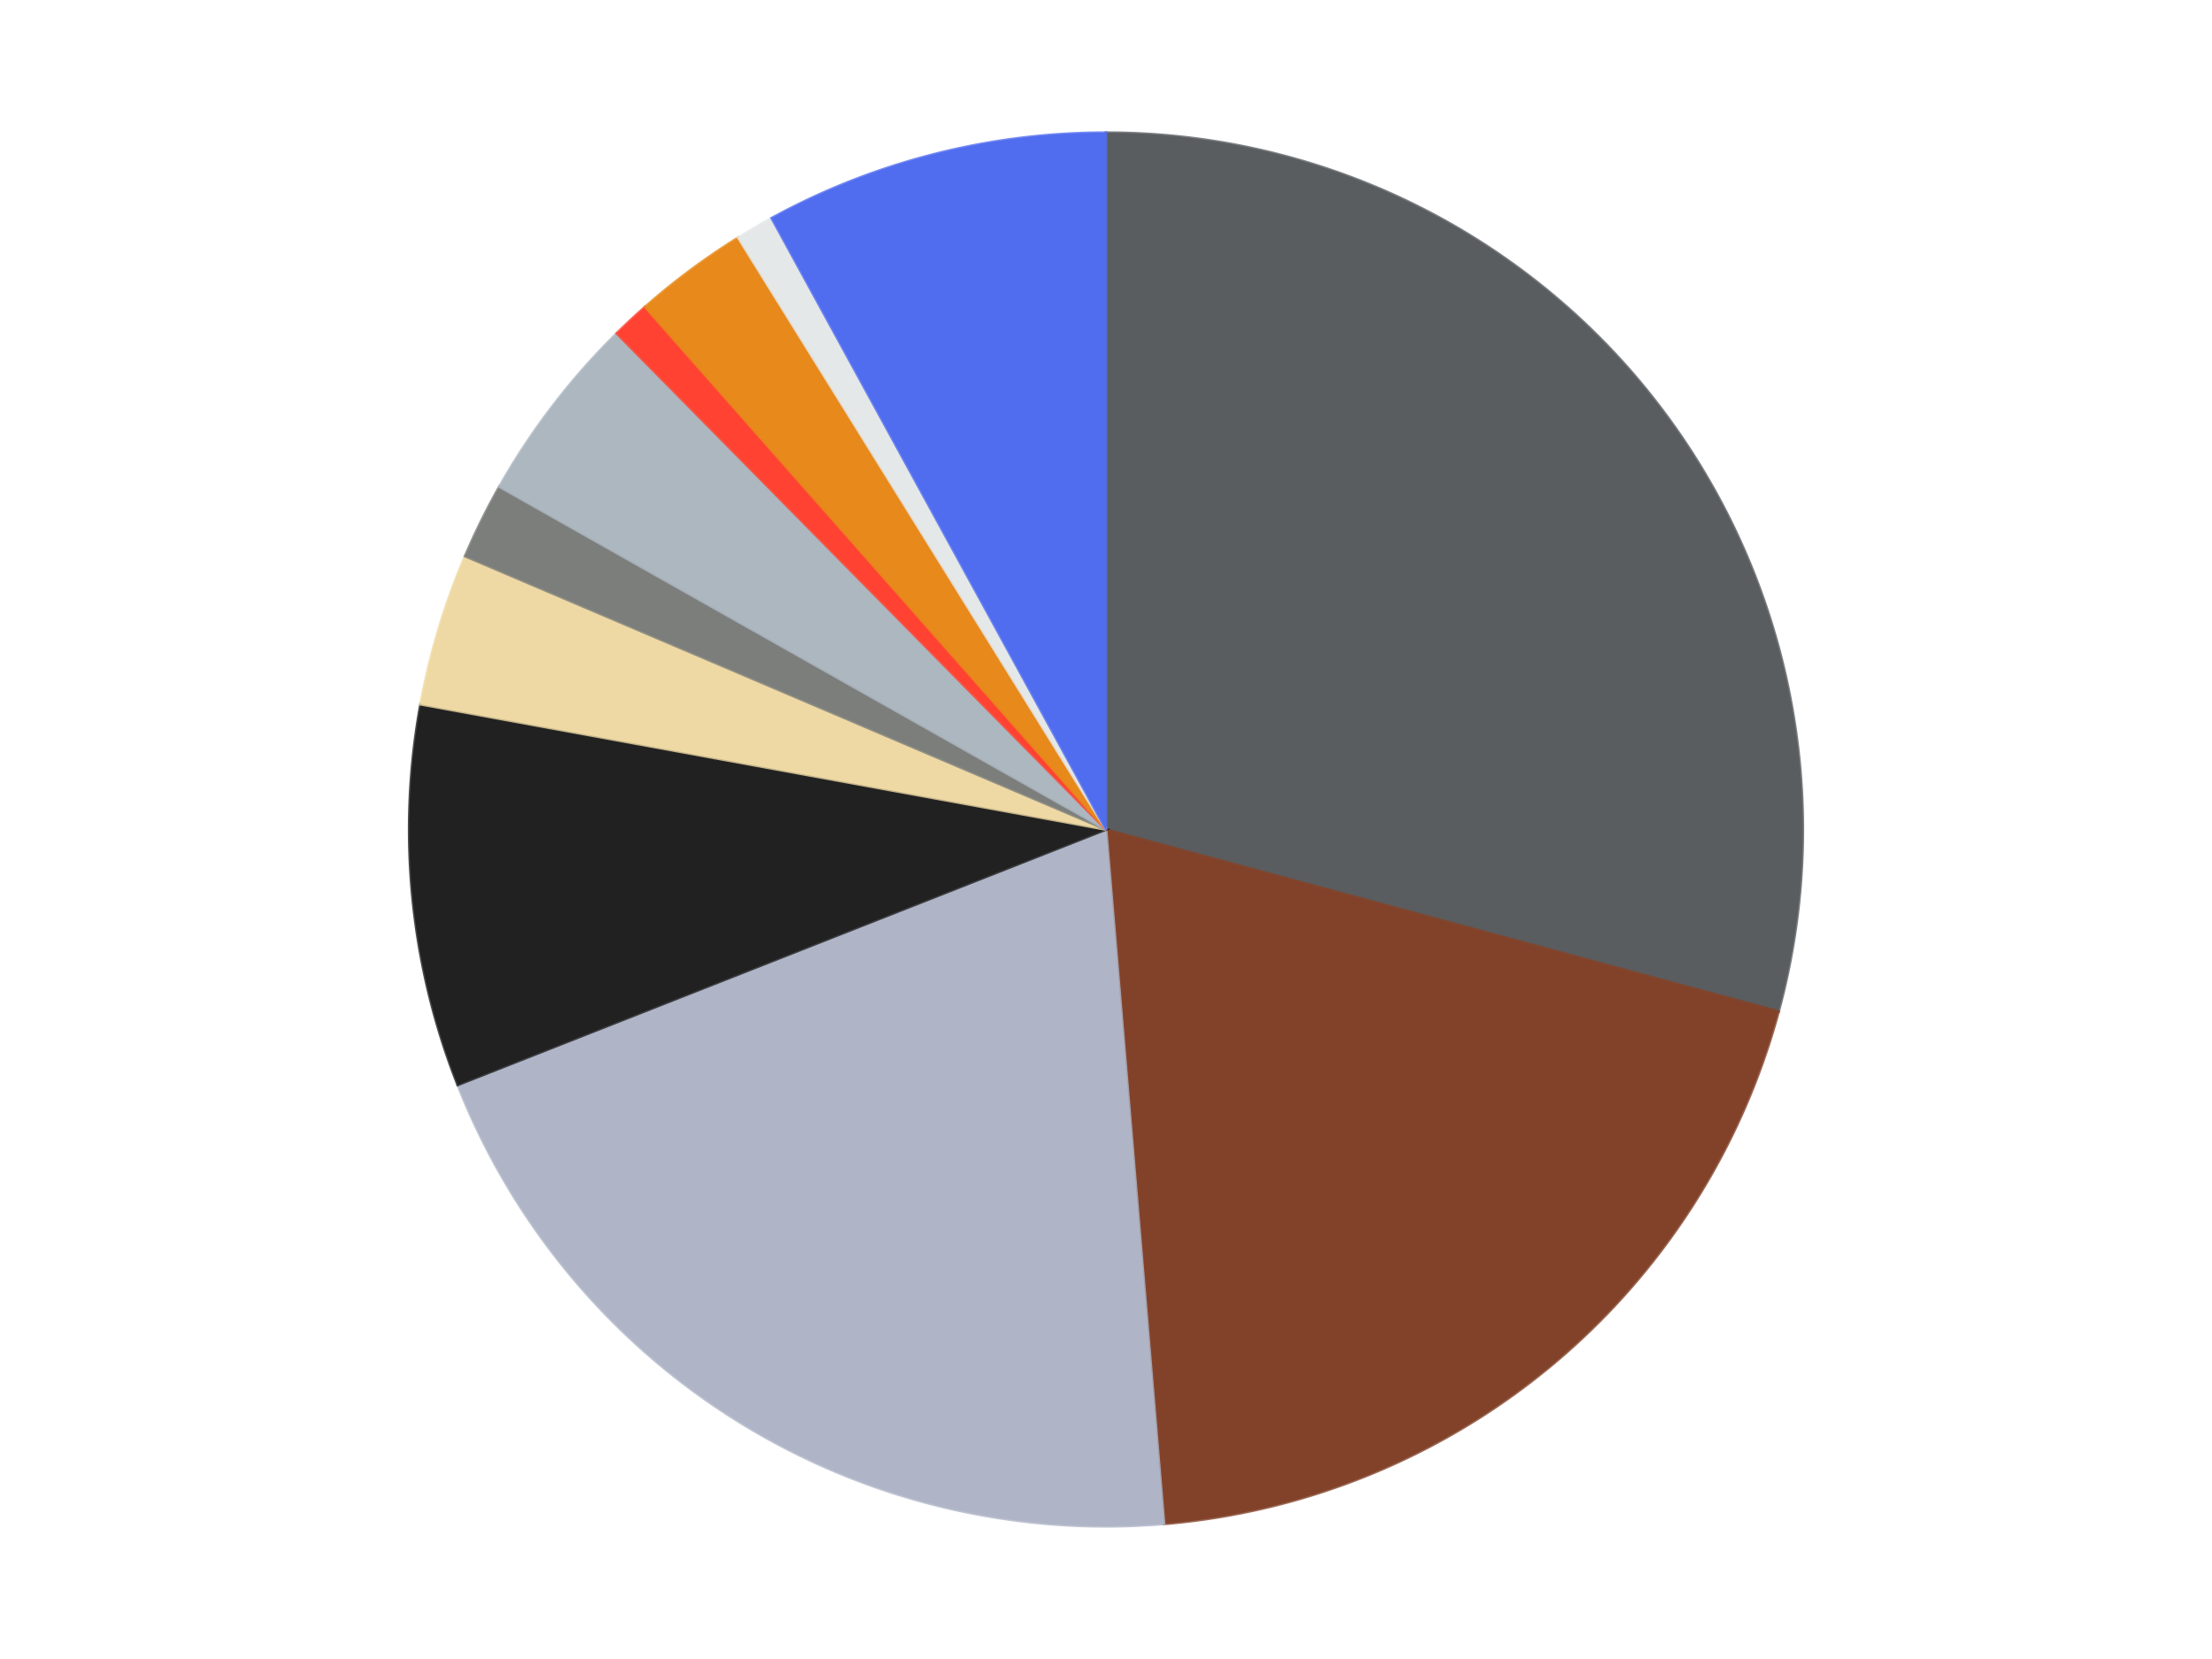
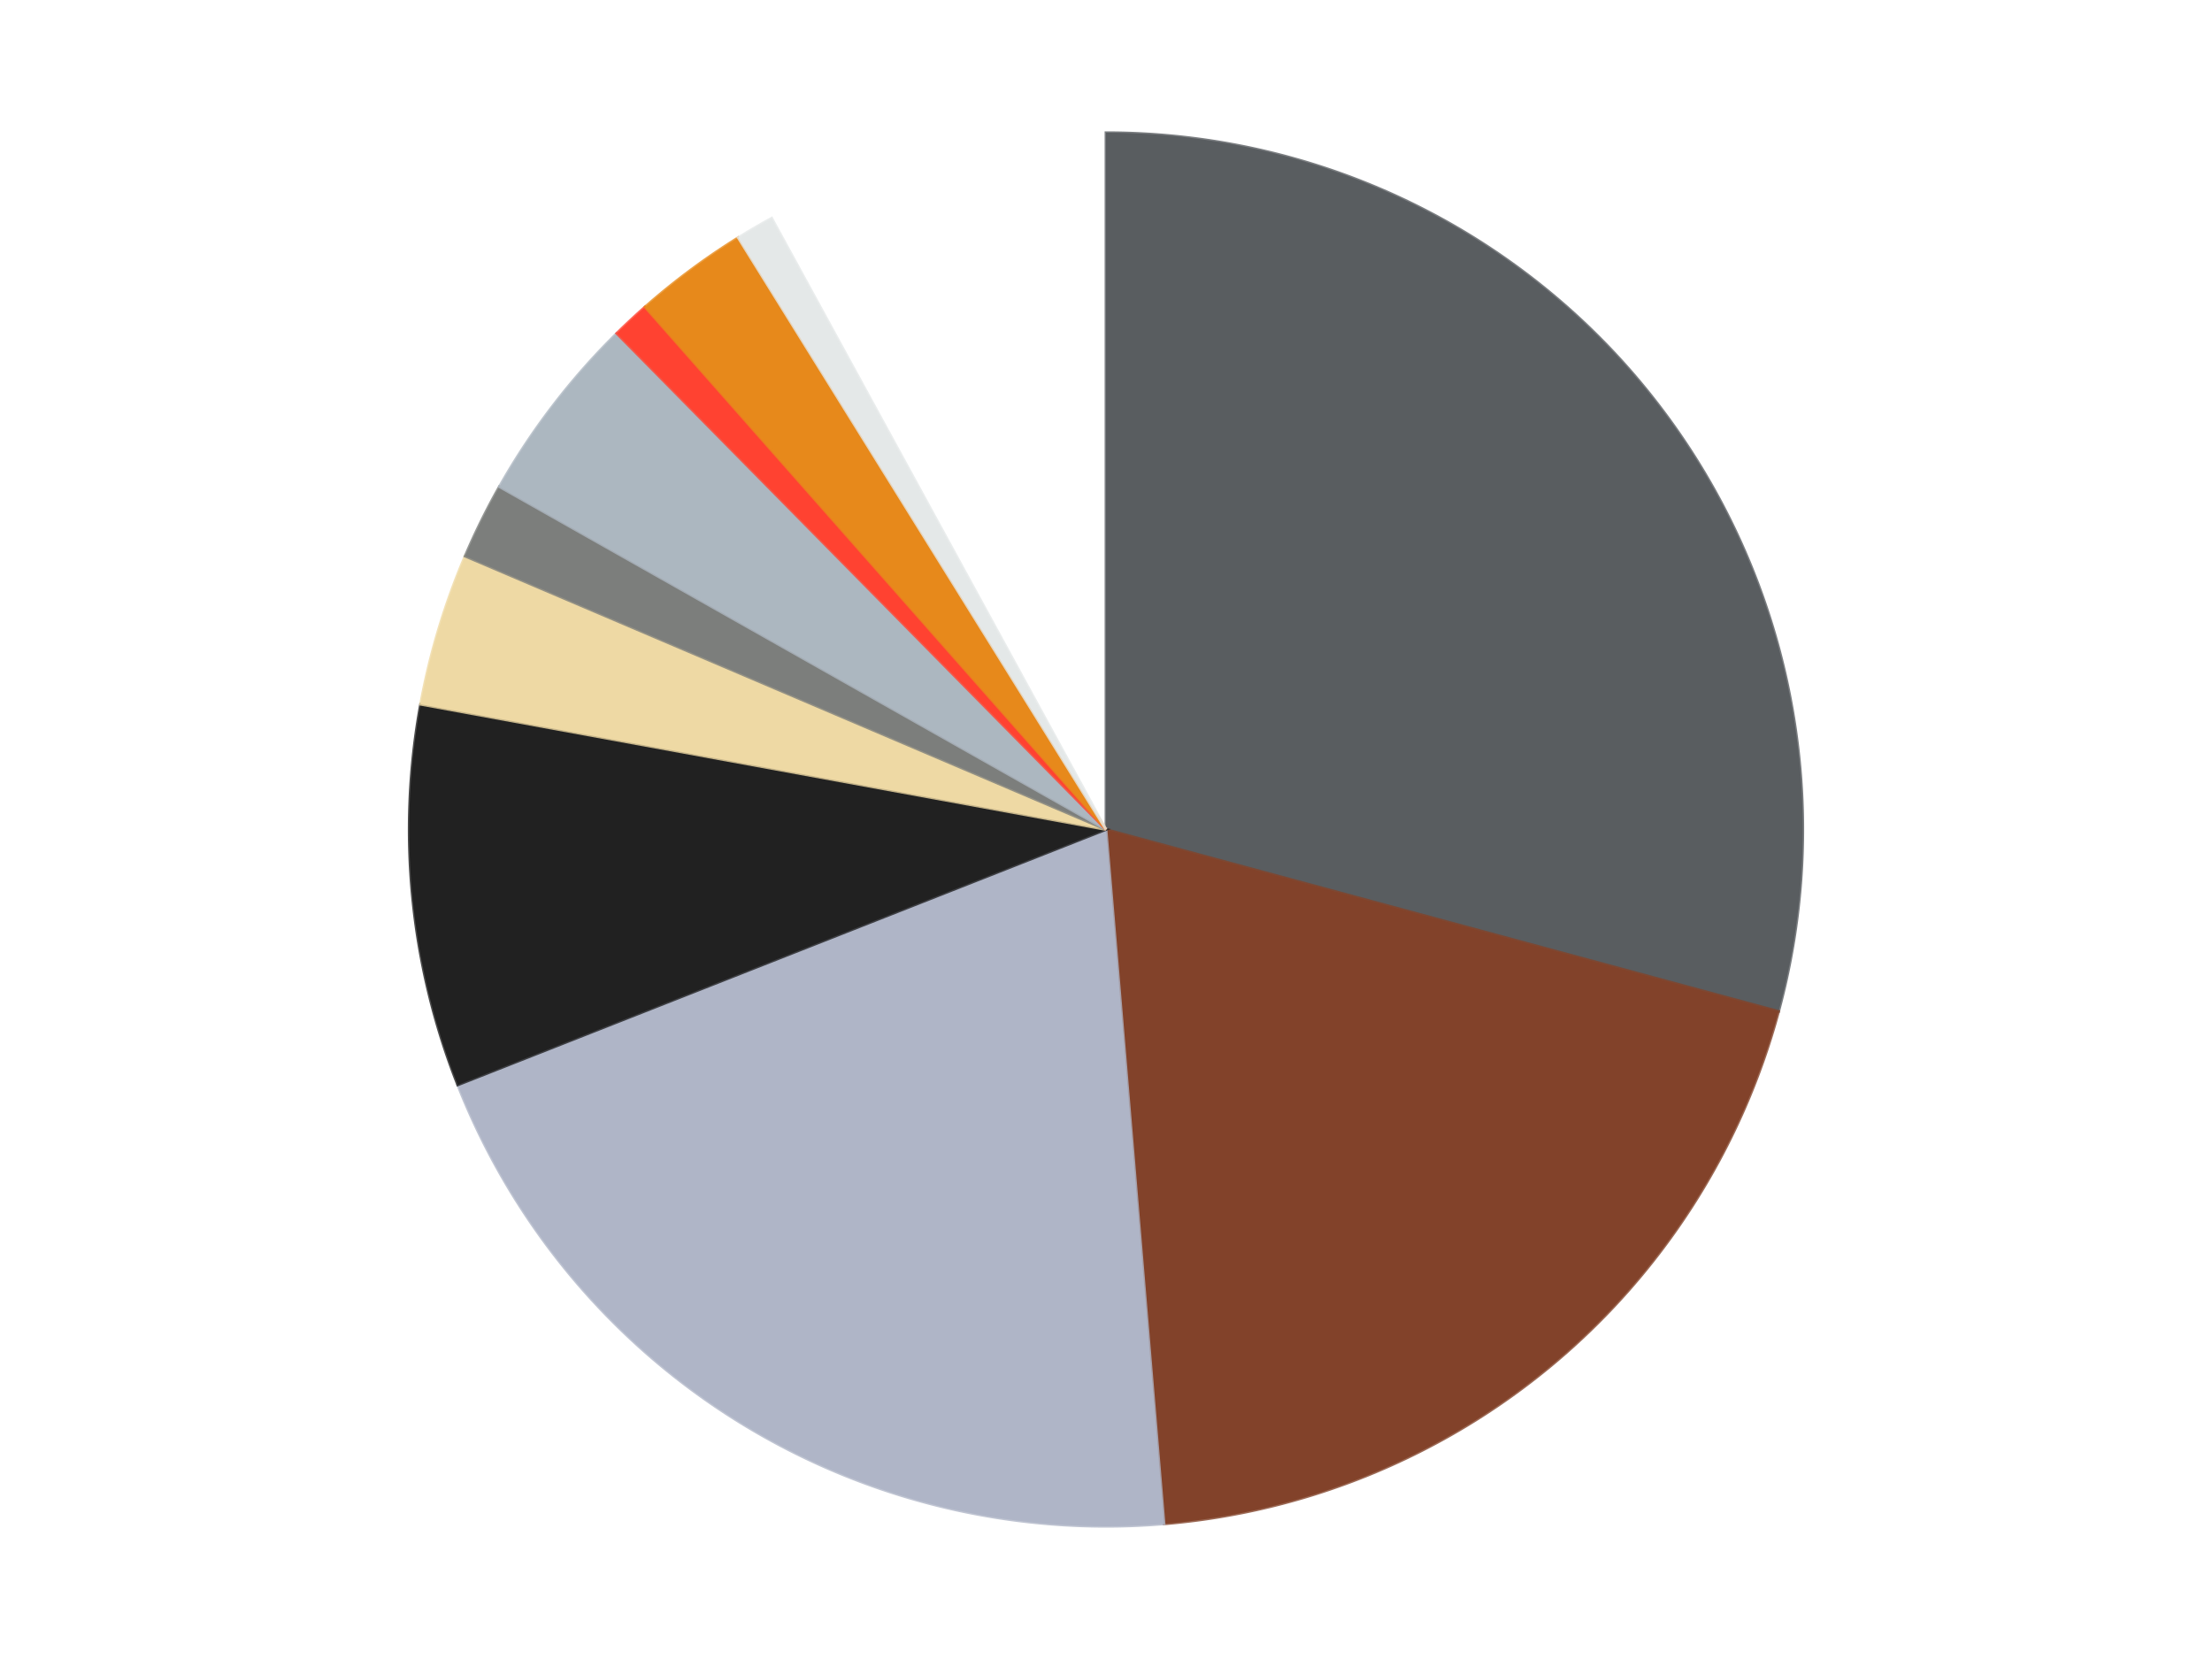
<svg xmlns="http://www.w3.org/2000/svg" xmlns:xlink="http://www.w3.org/1999/xlink" id="chart-78064cd8-4821-47bd-a2e2-87763cbd942f" class="pygal-chart" viewBox="0 0 800 600">
  <defs>
    <style type="text/css">#chart-78064cd8-4821-47bd-a2e2-87763cbd942f{-webkit-user-select:none;-webkit-font-smoothing:antialiased;font-family:Consolas,"Liberation Mono",Menlo,Courier,monospace}#chart-78064cd8-4821-47bd-a2e2-87763cbd942f .title{font-family:Consolas,"Liberation Mono",Menlo,Courier,monospace;font-size:16px}#chart-78064cd8-4821-47bd-a2e2-87763cbd942f .legends .legend text{font-family:Consolas,"Liberation Mono",Menlo,Courier,monospace;font-size:14px}#chart-78064cd8-4821-47bd-a2e2-87763cbd942f .axis text{font-family:Consolas,"Liberation Mono",Menlo,Courier,monospace;font-size:10px}#chart-78064cd8-4821-47bd-a2e2-87763cbd942f .axis text.major{font-family:Consolas,"Liberation Mono",Menlo,Courier,monospace;font-size:10px}#chart-78064cd8-4821-47bd-a2e2-87763cbd942f .text-overlay text.value{font-family:Consolas,"Liberation Mono",Menlo,Courier,monospace;font-size:16px}#chart-78064cd8-4821-47bd-a2e2-87763cbd942f .text-overlay text.label{font-family:Consolas,"Liberation Mono",Menlo,Courier,monospace;font-size:10px}#chart-78064cd8-4821-47bd-a2e2-87763cbd942f .tooltip{font-family:Consolas,"Liberation Mono",Menlo,Courier,monospace;font-size:14px}#chart-78064cd8-4821-47bd-a2e2-87763cbd942f text.no_data{font-family:Consolas,"Liberation Mono",Menlo,Courier,monospace;font-size:64px}
#chart-78064cd8-4821-47bd-a2e2-87763cbd942f{background-color:transparent}#chart-78064cd8-4821-47bd-a2e2-87763cbd942f path,#chart-78064cd8-4821-47bd-a2e2-87763cbd942f line,#chart-78064cd8-4821-47bd-a2e2-87763cbd942f rect,#chart-78064cd8-4821-47bd-a2e2-87763cbd942f circle{-webkit-transition:150ms;-moz-transition:150ms;transition:150ms}#chart-78064cd8-4821-47bd-a2e2-87763cbd942f .graph &gt; .background{fill:transparent}#chart-78064cd8-4821-47bd-a2e2-87763cbd942f .plot &gt; .background{fill:transparent}#chart-78064cd8-4821-47bd-a2e2-87763cbd942f .graph{fill:rgba(0,0,0,.87)}#chart-78064cd8-4821-47bd-a2e2-87763cbd942f text.no_data{fill:rgba(0,0,0,1)}#chart-78064cd8-4821-47bd-a2e2-87763cbd942f .title{fill:rgba(0,0,0,1)}#chart-78064cd8-4821-47bd-a2e2-87763cbd942f .legends .legend text{fill:rgba(0,0,0,.87)}#chart-78064cd8-4821-47bd-a2e2-87763cbd942f .legends .legend:hover text{fill:rgba(0,0,0,1)}#chart-78064cd8-4821-47bd-a2e2-87763cbd942f .axis .line{stroke:rgba(0,0,0,1)}#chart-78064cd8-4821-47bd-a2e2-87763cbd942f .axis .guide.line{stroke:rgba(0,0,0,.54)}#chart-78064cd8-4821-47bd-a2e2-87763cbd942f .axis .major.line{stroke:rgba(0,0,0,.87)}#chart-78064cd8-4821-47bd-a2e2-87763cbd942f .axis text.major{fill:rgba(0,0,0,1)}#chart-78064cd8-4821-47bd-a2e2-87763cbd942f .axis.y .guides:hover .guide.line,#chart-78064cd8-4821-47bd-a2e2-87763cbd942f .line-graph .axis.x .guides:hover .guide.line,#chart-78064cd8-4821-47bd-a2e2-87763cbd942f .stackedline-graph .axis.x .guides:hover .guide.line,#chart-78064cd8-4821-47bd-a2e2-87763cbd942f .xy-graph .axis.x .guides:hover .guide.line{stroke:rgba(0,0,0,1)}#chart-78064cd8-4821-47bd-a2e2-87763cbd942f .axis .guides:hover text{fill:rgba(0,0,0,1)}#chart-78064cd8-4821-47bd-a2e2-87763cbd942f .reactive{fill-opacity:1.0;stroke-opacity:.8;stroke-width:1}#chart-78064cd8-4821-47bd-a2e2-87763cbd942f .ci{stroke:rgba(0,0,0,.87)}#chart-78064cd8-4821-47bd-a2e2-87763cbd942f .reactive.active,#chart-78064cd8-4821-47bd-a2e2-87763cbd942f .active .reactive{fill-opacity:0.6;stroke-opacity:.9;stroke-width:4}#chart-78064cd8-4821-47bd-a2e2-87763cbd942f .ci .reactive.active{stroke-width:1.5}#chart-78064cd8-4821-47bd-a2e2-87763cbd942f .series text{fill:rgba(0,0,0,1)}#chart-78064cd8-4821-47bd-a2e2-87763cbd942f .tooltip rect{fill:transparent;stroke:rgba(0,0,0,1);-webkit-transition:opacity 150ms;-moz-transition:opacity 150ms;transition:opacity 150ms}#chart-78064cd8-4821-47bd-a2e2-87763cbd942f .tooltip .label{fill:rgba(0,0,0,.87)}#chart-78064cd8-4821-47bd-a2e2-87763cbd942f .tooltip .label{fill:rgba(0,0,0,.87)}#chart-78064cd8-4821-47bd-a2e2-87763cbd942f .tooltip .legend{font-size:.8em;fill:rgba(0,0,0,.54)}#chart-78064cd8-4821-47bd-a2e2-87763cbd942f .tooltip .x_label{font-size:.6em;fill:rgba(0,0,0,1)}#chart-78064cd8-4821-47bd-a2e2-87763cbd942f .tooltip .xlink{font-size:.5em;text-decoration:underline}#chart-78064cd8-4821-47bd-a2e2-87763cbd942f .tooltip .value{font-size:1.5em}#chart-78064cd8-4821-47bd-a2e2-87763cbd942f .bound{font-size:.5em}#chart-78064cd8-4821-47bd-a2e2-87763cbd942f .max-value{font-size:.75em;fill:rgba(0,0,0,.54)}#chart-78064cd8-4821-47bd-a2e2-87763cbd942f .map-element{fill:transparent;stroke:rgba(0,0,0,.54) !important}#chart-78064cd8-4821-47bd-a2e2-87763cbd942f .map-element .reactive{fill-opacity:inherit;stroke-opacity:inherit}#chart-78064cd8-4821-47bd-a2e2-87763cbd942f .color-0,#chart-78064cd8-4821-47bd-a2e2-87763cbd942f .color-0 a:visited{stroke:#F44336;fill:#F44336}#chart-78064cd8-4821-47bd-a2e2-87763cbd942f .color-1,#chart-78064cd8-4821-47bd-a2e2-87763cbd942f .color-1 a:visited{stroke:#3F51B5;fill:#3F51B5}#chart-78064cd8-4821-47bd-a2e2-87763cbd942f .color-2,#chart-78064cd8-4821-47bd-a2e2-87763cbd942f .color-2 a:visited{stroke:#009688;fill:#009688}#chart-78064cd8-4821-47bd-a2e2-87763cbd942f .color-3,#chart-78064cd8-4821-47bd-a2e2-87763cbd942f .color-3 a:visited{stroke:#FFC107;fill:#FFC107}#chart-78064cd8-4821-47bd-a2e2-87763cbd942f .color-4,#chart-78064cd8-4821-47bd-a2e2-87763cbd942f .color-4 a:visited{stroke:#FF5722;fill:#FF5722}#chart-78064cd8-4821-47bd-a2e2-87763cbd942f .color-5,#chart-78064cd8-4821-47bd-a2e2-87763cbd942f .color-5 a:visited{stroke:#9C27B0;fill:#9C27B0}#chart-78064cd8-4821-47bd-a2e2-87763cbd942f .color-6,#chart-78064cd8-4821-47bd-a2e2-87763cbd942f .color-6 a:visited{stroke:#03A9F4;fill:#03A9F4}#chart-78064cd8-4821-47bd-a2e2-87763cbd942f .color-7,#chart-78064cd8-4821-47bd-a2e2-87763cbd942f .color-7 a:visited{stroke:#8BC34A;fill:#8BC34A}#chart-78064cd8-4821-47bd-a2e2-87763cbd942f .color-8,#chart-78064cd8-4821-47bd-a2e2-87763cbd942f .color-8 a:visited{stroke:#FF9800;fill:#FF9800}#chart-78064cd8-4821-47bd-a2e2-87763cbd942f .color-9,#chart-78064cd8-4821-47bd-a2e2-87763cbd942f .color-9 a:visited{stroke:#E91E63;fill:#E91E63}#chart-78064cd8-4821-47bd-a2e2-87763cbd942f .color-10,#chart-78064cd8-4821-47bd-a2e2-87763cbd942f .color-10 a:visited{stroke:#2196F3;fill:#2196F3}#chart-78064cd8-4821-47bd-a2e2-87763cbd942f .text-overlay .color-0 text{fill:black}#chart-78064cd8-4821-47bd-a2e2-87763cbd942f .text-overlay .color-1 text{fill:black}#chart-78064cd8-4821-47bd-a2e2-87763cbd942f .text-overlay .color-2 text{fill:black}#chart-78064cd8-4821-47bd-a2e2-87763cbd942f .text-overlay .color-3 text{fill:black}#chart-78064cd8-4821-47bd-a2e2-87763cbd942f .text-overlay .color-4 text{fill:black}#chart-78064cd8-4821-47bd-a2e2-87763cbd942f .text-overlay .color-5 text{fill:black}#chart-78064cd8-4821-47bd-a2e2-87763cbd942f .text-overlay .color-6 text{fill:black}#chart-78064cd8-4821-47bd-a2e2-87763cbd942f .text-overlay .color-7 text{fill:black}#chart-78064cd8-4821-47bd-a2e2-87763cbd942f .text-overlay .color-8 text{fill:black}#chart-78064cd8-4821-47bd-a2e2-87763cbd942f .text-overlay .color-9 text{fill:black}#chart-78064cd8-4821-47bd-a2e2-87763cbd942f .text-overlay .color-10 text{fill:black}
#chart-78064cd8-4821-47bd-a2e2-87763cbd942f text.no_data{text-anchor:middle}#chart-78064cd8-4821-47bd-a2e2-87763cbd942f .guide.line{fill:none}#chart-78064cd8-4821-47bd-a2e2-87763cbd942f .centered{text-anchor:middle}#chart-78064cd8-4821-47bd-a2e2-87763cbd942f .title{text-anchor:middle}#chart-78064cd8-4821-47bd-a2e2-87763cbd942f .legends .legend text{fill-opacity:1}#chart-78064cd8-4821-47bd-a2e2-87763cbd942f .axis.x text{text-anchor:middle}#chart-78064cd8-4821-47bd-a2e2-87763cbd942f .axis.x:not(.web) text[transform]{text-anchor:start}#chart-78064cd8-4821-47bd-a2e2-87763cbd942f .axis.x:not(.web) text[transform].backwards{text-anchor:end}#chart-78064cd8-4821-47bd-a2e2-87763cbd942f .axis.y text{text-anchor:end}#chart-78064cd8-4821-47bd-a2e2-87763cbd942f .axis.y text[transform].backwards{text-anchor:start}#chart-78064cd8-4821-47bd-a2e2-87763cbd942f .axis.y2 text{text-anchor:start}#chart-78064cd8-4821-47bd-a2e2-87763cbd942f .axis.y2 text[transform].backwards{text-anchor:end}#chart-78064cd8-4821-47bd-a2e2-87763cbd942f .axis .guide.line{stroke-dasharray:4,4;stroke:black}#chart-78064cd8-4821-47bd-a2e2-87763cbd942f .axis .major.guide.line{stroke-dasharray:6,6;stroke:black}#chart-78064cd8-4821-47bd-a2e2-87763cbd942f .horizontal .axis.y .guide.line,#chart-78064cd8-4821-47bd-a2e2-87763cbd942f .horizontal .axis.y2 .guide.line,#chart-78064cd8-4821-47bd-a2e2-87763cbd942f .vertical .axis.x .guide.line{opacity:0}#chart-78064cd8-4821-47bd-a2e2-87763cbd942f .horizontal .axis.always_show .guide.line,#chart-78064cd8-4821-47bd-a2e2-87763cbd942f .vertical .axis.always_show .guide.line{opacity:1 !important}#chart-78064cd8-4821-47bd-a2e2-87763cbd942f .axis.y .guides:hover .guide.line,#chart-78064cd8-4821-47bd-a2e2-87763cbd942f .axis.y2 .guides:hover .guide.line,#chart-78064cd8-4821-47bd-a2e2-87763cbd942f .axis.x .guides:hover .guide.line{opacity:1}#chart-78064cd8-4821-47bd-a2e2-87763cbd942f .axis .guides:hover text{opacity:1}#chart-78064cd8-4821-47bd-a2e2-87763cbd942f .nofill{fill:none}#chart-78064cd8-4821-47bd-a2e2-87763cbd942f .subtle-fill{fill-opacity:.2}#chart-78064cd8-4821-47bd-a2e2-87763cbd942f .dot{stroke-width:1px;fill-opacity:1;stroke-opacity:1}#chart-78064cd8-4821-47bd-a2e2-87763cbd942f .dot.active{stroke-width:5px}#chart-78064cd8-4821-47bd-a2e2-87763cbd942f .dot.negative{fill:transparent}#chart-78064cd8-4821-47bd-a2e2-87763cbd942f text,#chart-78064cd8-4821-47bd-a2e2-87763cbd942f tspan{stroke:none !important}#chart-78064cd8-4821-47bd-a2e2-87763cbd942f .series text.active{opacity:1}#chart-78064cd8-4821-47bd-a2e2-87763cbd942f .tooltip rect{fill-opacity:.95;stroke-width:.5}#chart-78064cd8-4821-47bd-a2e2-87763cbd942f .tooltip text{fill-opacity:1}#chart-78064cd8-4821-47bd-a2e2-87763cbd942f .showable{visibility:hidden}#chart-78064cd8-4821-47bd-a2e2-87763cbd942f .showable.shown{visibility:visible}#chart-78064cd8-4821-47bd-a2e2-87763cbd942f .gauge-background{fill:rgba(229,229,229,1);stroke:none}#chart-78064cd8-4821-47bd-a2e2-87763cbd942f .bg-lines{stroke:transparent;stroke-width:2px}</style>
    <script type="text/javascript">window.pygal = window.pygal || {};window.pygal.config = window.pygal.config || {};window.pygal.config['78064cd8-4821-47bd-a2e2-87763cbd942f'] = {"allow_interruptions": false, "box_mode": "extremes", "classes": ["pygal-chart"], "css": ["file://style.css", "file://graph.css"], "defs": [], "disable_xml_declaration": false, "dots_size": 2.5, "dynamic_print_values": false, "explicit_size": false, "fill": false, "force_uri_protocol": "https", "formatter": null, "half_pie": false, "height": 600, "include_x_axis": false, "inner_radius": 0, "interpolate": null, "interpolation_parameters": {}, "interpolation_precision": 250, "inverse_y_axis": false, "js": ["//kozea.github.io/pygal.js/2.0.x/pygal-tooltips.min.js"], "legend_at_bottom": false, "legend_at_bottom_columns": null, "legend_box_size": 12, "logarithmic": false, "margin": 20, "margin_bottom": null, "margin_left": null, "margin_right": null, "margin_top": null, "max_scale": 16, "min_scale": 4, "missing_value_fill_truncation": "x", "no_data_text": "No data", "no_prefix": false, "order_min": null, "pretty_print": false, "print_labels": false, "print_values": false, "print_values_position": "center", "print_zeroes": true, "range": null, "rounded_bars": null, "secondary_range": null, "show_dots": true, "show_legend": false, "show_minor_x_labels": true, "show_minor_y_labels": true, "show_only_major_dots": false, "show_x_guides": false, "show_x_labels": true, "show_y_guides": true, "show_y_labels": true, "spacing": 10, "stack_from_top": false, "strict": false, "stroke": true, "stroke_style": null, "style": {"background": "transparent", "ci_colors": [], "colors": ["#F44336", "#3F51B5", "#009688", "#FFC107", "#FF5722", "#9C27B0", "#03A9F4", "#8BC34A", "#FF9800", "#E91E63", "#2196F3", "#4CAF50", "#FFEB3B", "#673AB7", "#00BCD4", "#CDDC39", "#9E9E9E", "#607D8B"], "dot_opacity": "1", "font_family": "Consolas, \"Liberation Mono\", Menlo, Courier, monospace", "foreground": "rgba(0, 0, 0, .87)", "foreground_strong": "rgba(0, 0, 0, 1)", "foreground_subtle": "rgba(0, 0, 0, .54)", "guide_stroke_color": "black", "guide_stroke_dasharray": "4,4", "label_font_family": "Consolas, \"Liberation Mono\", Menlo, Courier, monospace", "label_font_size": 10, "legend_font_family": "Consolas, \"Liberation Mono\", Menlo, Courier, monospace", "legend_font_size": 14, "major_guide_stroke_color": "black", "major_guide_stroke_dasharray": "6,6", "major_label_font_family": "Consolas, \"Liberation Mono\", Menlo, Courier, monospace", "major_label_font_size": 10, "no_data_font_family": "Consolas, \"Liberation Mono\", Menlo, Courier, monospace", "no_data_font_size": 64, "opacity": "1.0", "opacity_hover": "0.6", "plot_background": "transparent", "stroke_opacity": ".8", "stroke_opacity_hover": ".9", "stroke_width": "1", "stroke_width_hover": "4", "title_font_family": "Consolas, \"Liberation Mono\", Menlo, Courier, monospace", "title_font_size": 16, "tooltip_font_family": "Consolas, \"Liberation Mono\", Menlo, Courier, monospace", "tooltip_font_size": 14, "transition": "150ms", "value_background": "rgba(229, 229, 229, 1)", "value_colors": [], "value_font_family": "Consolas, \"Liberation Mono\", Menlo, Courier, monospace", "value_font_size": 16, "value_label_font_family": "Consolas, \"Liberation Mono\", Menlo, Courier, monospace", "value_label_font_size": 10}, "title": null, "tooltip_border_radius": 0, "tooltip_fancy_mode": true, "truncate_label": null, "truncate_legend": null, "width": 800, "x_label_rotation": 0, "x_labels": null, "x_labels_major": null, "x_labels_major_count": null, "x_labels_major_every": null, "x_title": null, "xrange": null, "y_label_rotation": 0, "y_labels": null, "y_labels_major": null, "y_labels_major_count": null, "y_labels_major_every": null, "y_title": null, "zero": 0, "legends": ["Dark Bluish Gray", "Reddish Brown", "Light Bluish Gray", "Black", "Tan", "Speckle Black-Silver", "Pearl Light Gray", "Trans-Neon Orange", "Reddish Gold", "Very Light Bluish Gray", "Blue-Violet"]}</script>
    <script type="text/javascript" xlink:href="https://kozea.github.io/pygal.js/2.0.x/pygal-tooltips.min.js" />
  </defs>
  <title>Pygal</title>
  <g class="graph pie-graph vertical">
    <rect x="0" y="0" width="800" height="600" class="background" />
    <g transform="translate(20, 20)" class="plot">
      <rect x="0" y="0" width="760" height="560" class="background" />
      <g class="series serie-0 color-0">
        <g class="slices">
          <g class="slice" style="fill: #595D60; stroke: #595D60">
            <path d="M380 28 A252 252 0 0 1 623.262 345.786 L380 280 A0 0 0 0 0 380 280 z" class="slice reactive tooltip-trigger" />
            <desc class="value">33</desc>
            <desc class="x centered">480.05130796636007</desc>
            <desc class="y centered">203.41190840463133</desc>
          </g>
        </g>
      </g>
      <g class="series serie-1 color-1">
        <g class="slices">
          <g class="slice" style="fill: #82422A; stroke: #82422A">
            <path d="M623.262 345.786 A252 252 0 0 1 400.994 531.124 L380 280 A0 0 0 0 0 380 280 z" class="slice reactive tooltip-trigger" />
            <desc class="value">22</desc>
            <desc class="x centered">460.69269008775325</desc>
            <desc class="y centered">376.7713271914869</desc>
          </g>
        </g>
      </g>
      <g class="series serie-2 color-2">
        <g class="slices">
          <g class="slice" style="fill: #AFB5C7; stroke: #AFB5C7">
            <path d="M400.994 531.124 A252 252 0 0 1 145.542 372.376 L380 280 A0 0 0 0 0 380 280 z" class="slice reactive tooltip-trigger" />
            <desc class="value">23</desc>
            <desc class="x centered">313.4944407726317</desc>
            <desc class="y centered">387.0187394424687</desc>
          </g>
        </g>
      </g>
      <g class="series serie-3 color-3">
        <g class="slices">
          <g class="slice" style="fill: #212121; stroke: #212121">
            <path d="M145.542 372.376 A252 252 0 0 1 132.104 234.708 L380 280 A0 0 0 0 0 380 280 z" class="slice reactive tooltip-trigger" />
            <desc class="value">10</desc>
            <desc class="x centered">254.59604190605575</desc>
            <desc class="y centered">292.24121294530374</desc>
          </g>
        </g>
      </g>
      <g class="series serie-4 color-4">
        <g class="slices">
          <g class="slice" style="fill: #EED9A4; stroke: #EED9A4">
            <path d="M132.104 234.708 A252 252 0 0 1 148.2 181.142 L380 280 A0 0 0 0 0 380 280 z" class="slice reactive tooltip-trigger" />
            <desc class="value">4</desc>
            <desc class="x centered">259.3305956535868</desc>
            <desc class="y centered">243.7385210632297</desc>
          </g>
        </g>
      </g>
      <g class="series serie-5 color-5">
        <g class="slices">
          <g class="slice" style="fill: #7C7E7C; stroke: #7C7E7C">
            <path d="M148.2 181.142 A252 252 0 0 1 160.603 156.028 L380 280 A0 0 0 0 0 380 280 z" class="slice reactive tooltip-trigger" />
            <desc class="value">2</desc>
            <desc class="x centered">267.0263315169936</desc>
            <desc class="y centered">224.20618108166673</desc>
          </g>
        </g>
      </g>
      <g class="series serie-6 color-6">
        <g class="slices">
          <g class="slice" style="fill: #ACB7C0; stroke: #ACB7C0">
            <path d="M160.603 156.028 A252 252 0 0 1 203.052 100.575 L380 280 A0 0 0 0 0 380 280 z" class="slice reactive tooltip-trigger" />
            <desc class="value">5</desc>
            <desc class="x centered">279.9486920336399</desc>
            <desc class="y centered">203.41190840463148</desc>
          </g>
        </g>
      </g>
      <g class="series serie-7 color-7">
        <g class="slices">
          <g class="slice" style="fill: #FF4231; stroke: #FF4231">
            <path d="M203.052 100.575 A252 252 0 0 1 213.297 91.018 L380 280 A0 0 0 0 0 380 280 z" class="slice reactive tooltip-trigger" />
            <desc class="value">1</desc>
            <desc class="x centered">294.0539746413242</desc>
            <desc class="y centered">187.86270719710797</desc>
          </g>
        </g>
      </g>
      <g class="series serie-8 color-8">
        <g class="slices">
          <g class="slice" style="fill: #E7891B; stroke: #E7891B">
            <path d="M213.297 91.018 A252 252 0 0 1 246.989 65.963 L380 280 A0 0 0 0 0 380 280 z" class="slice reactive tooltip-trigger" />
            <desc class="value">3</desc>
            <desc class="x centered">304.81006166392024</desc>
            <desc class="y centered">178.89375304652773</desc>
          </g>
        </g>
      </g>
      <g class="series serie-9 color-9">
        <g class="slices">
          <g class="slice" style="fill: #E4E8E8; stroke: #E4E8E8">
            <path d="M246.989 65.963 A252 252 0 0 1 259.09 58.901 L380 280 A0 0 0 0 0 380 280 z" class="slice reactive tooltip-trigger" />
            <desc class="value">1</desc>
            <desc class="x centered">316.4950614891007</desc>
            <desc class="y centered">171.17388739495055</desc>
          </g>
        </g>
      </g>
      <g class="series serie-10 color-10">
        <g class="slices">
          <g class="slice" style="fill: #506CEF; stroke: #506CEF">
-             <path d="M259.09 58.901 A252 252 0 0 1 380 28 L380 280 A0 0 0 0 0 380 280 z" class="slice reactive tooltip-trigger" />
            <desc class="value">9</desc>
            <desc class="x centered">348.80081201174386</desc>
            <desc class="y centered">157.92375059466542</desc>
          </g>
        </g>
      </g>
    </g>
    <g class="titles" />
    <g transform="translate(20, 20)" class="plot overlay">
      <g class="series serie-0 color-0" />
      <g class="series serie-1 color-1" />
      <g class="series serie-2 color-2" />
      <g class="series serie-3 color-3" />
      <g class="series serie-4 color-4" />
      <g class="series serie-5 color-5" />
      <g class="series serie-6 color-6" />
      <g class="series serie-7 color-7" />
      <g class="series serie-8 color-8" />
      <g class="series serie-9 color-9" />
      <g class="series serie-10 color-10" />
    </g>
    <g transform="translate(20, 20)" class="plot text-overlay">
      <g class="series serie-0 color-0" />
      <g class="series serie-1 color-1" />
      <g class="series serie-2 color-2" />
      <g class="series serie-3 color-3" />
      <g class="series serie-4 color-4" />
      <g class="series serie-5 color-5" />
      <g class="series serie-6 color-6" />
      <g class="series serie-7 color-7" />
      <g class="series serie-8 color-8" />
      <g class="series serie-9 color-9" />
      <g class="series serie-10 color-10" />
    </g>
    <g transform="translate(20, 20)" class="plot tooltip-overlay">
      <g transform="translate(0 0)" style="opacity: 0" class="tooltip">
        <rect rx="0" ry="0" width="0" height="0" class="tooltip-box" />
        <g class="text" />
      </g>
    </g>
  </g>
</svg>